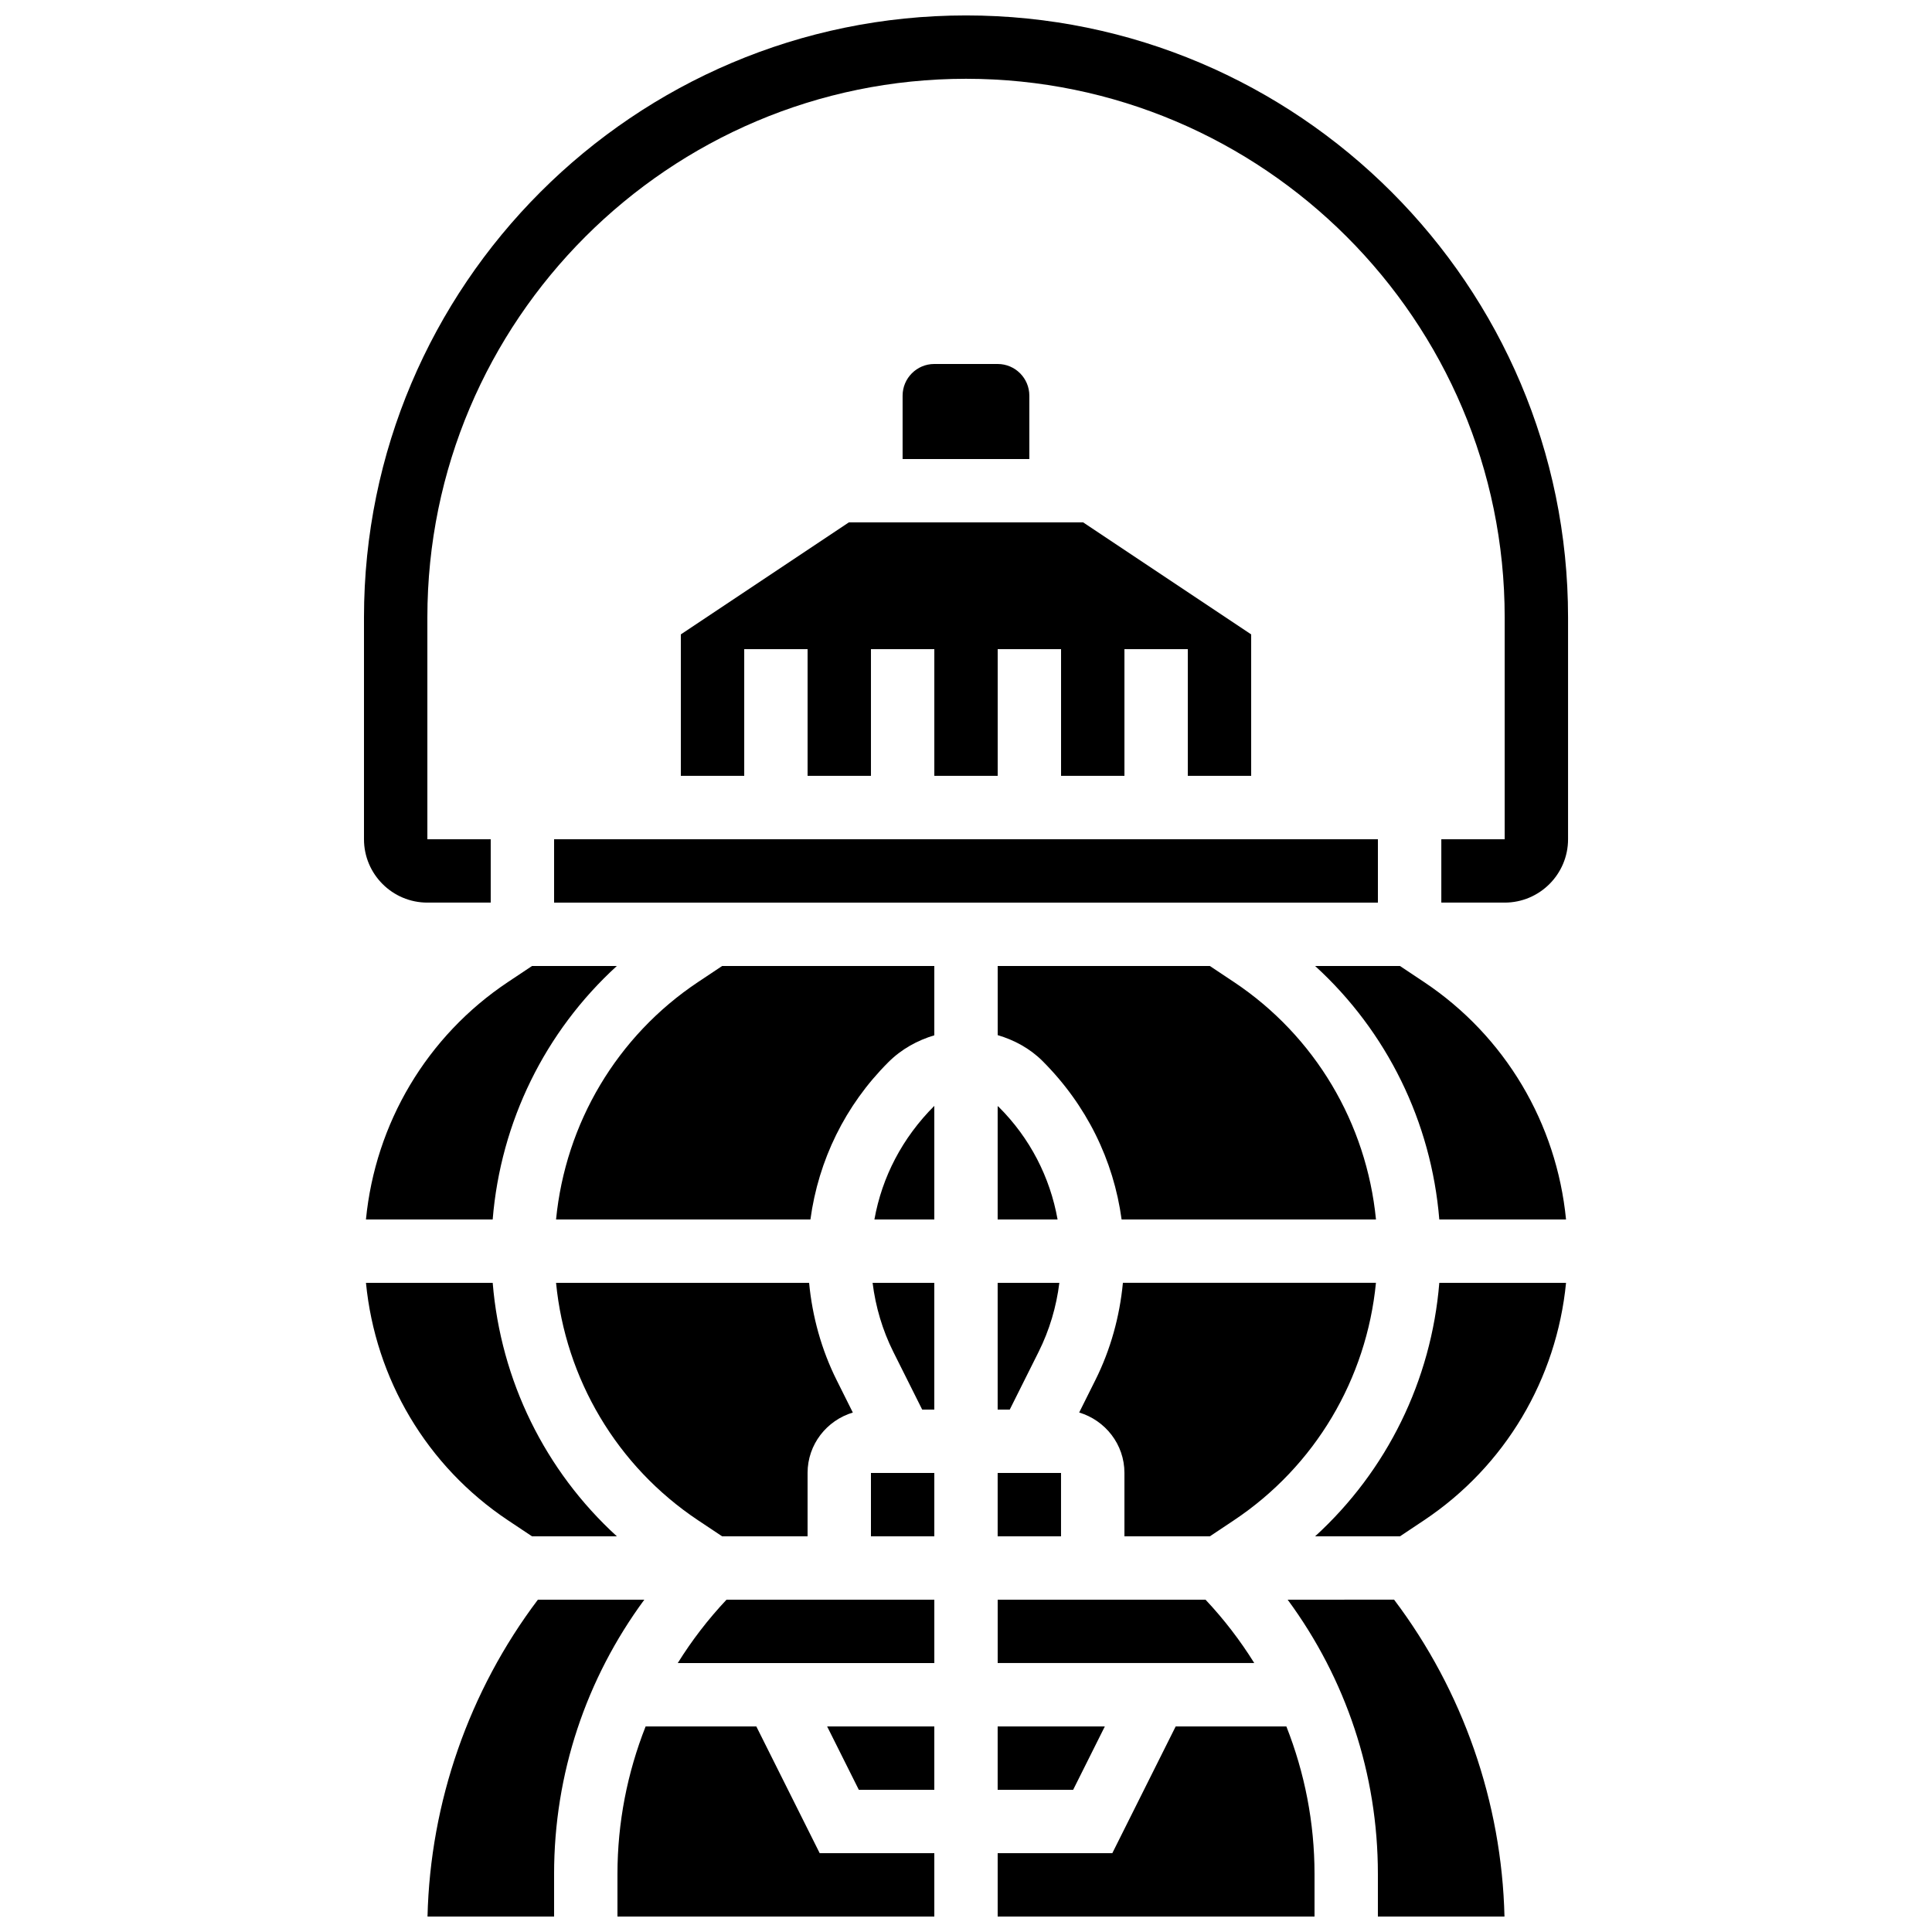
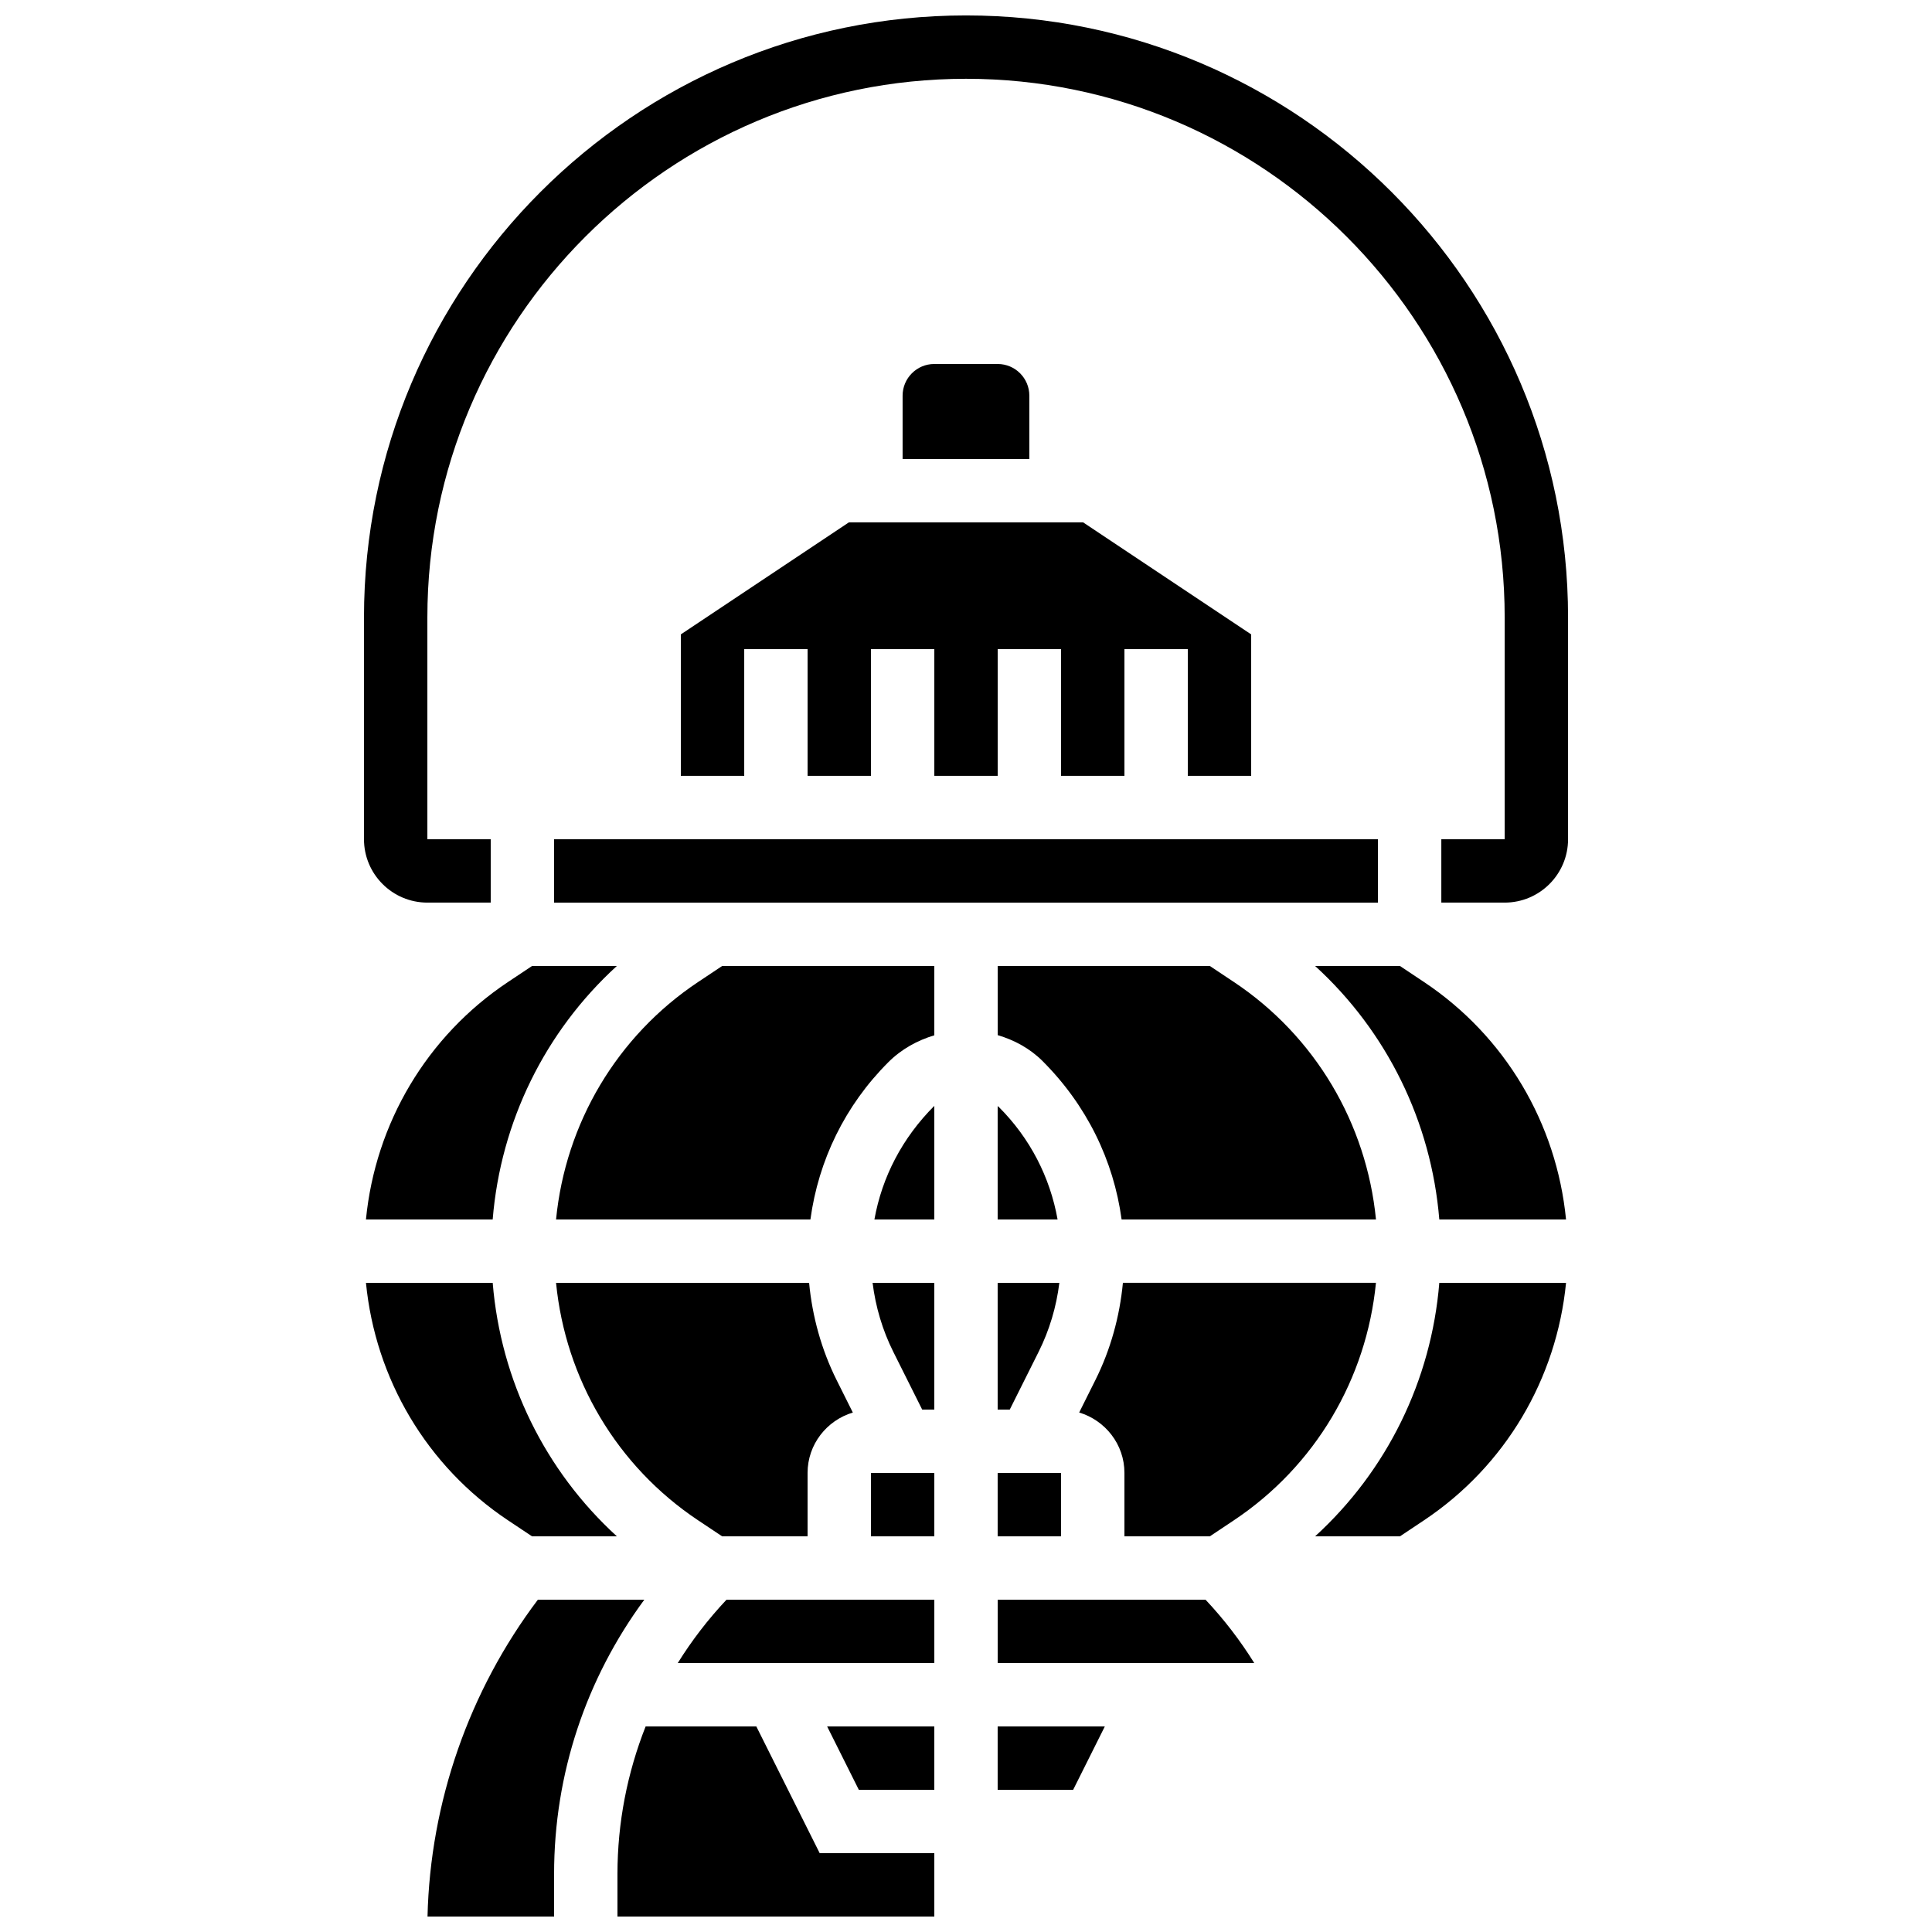
<svg xmlns="http://www.w3.org/2000/svg" width="800px" height="800px" version="1.1" viewBox="144 144 512 512">
  <defs>
    <clipPath id="e">
      <path d="m240 148.09h320v235.91h-320z" />
    </clipPath>
    <clipPath id="d">
      <path d="m408 601h85v50.902h-85z" />
    </clipPath>
    <clipPath id="c">
      <path d="m485 567h58v84.902h-58z" />
    </clipPath>
    <clipPath id="b">
      <path d="m307 601h85v50.902h-85z" />
    </clipPath>
    <clipPath id="a">
      <path d="m257 567h58v84.902h-58z" />
    </clipPath>
  </defs>
  <path d="m408.39 240.46h-16.793c-4.637 0-8.398 3.762-8.398 8.398v16.793h33.586v-16.793c0.004-4.637-3.758-8.398-8.395-8.398z" />
  <g clip-path="url(#e)">
    <path d="m400 148.09c-87.977 0-159.54 71.566-159.54 159.54v58.777c0 9.262 7.531 16.793 16.793 16.793h16.793v-16.793h-16.789v-58.777c0-78.711 64.031-142.75 142.75-142.75 78.711 0 142.75 64.035 142.75 142.75v58.777h-16.793v16.793h16.793c9.262 0 16.793-7.531 16.793-16.793v-58.777c0-87.973-71.566-159.54-159.54-159.54z" />
  </g>
  <path d="m470.98 404.23-6.348-4.231h-56.234v18.32c4.398 1.301 8.523 3.519 11.883 6.867 11.688 11.688 18.816 26.266 20.957 41.984h67.41c-2.5-25.457-16.113-48.574-37.668-62.941z" />
  <path d="m324.43 312.12v37.492h16.797v-33.586h16.793v33.586h16.793v-33.586h16.793v33.586h16.793v-33.586h16.793v33.586h16.797v-33.586h16.793v33.586h16.793v-37.492l-44.527-29.684h-62.086z" />
  <path d="m408.39 534.35h16.793v16.793h-16.793z" />
  <path d="m290.84 366.41h218.32v16.793h-218.32z" />
  <path d="m278.64 404.23c-21.555 14.367-35.168 37.484-37.66 62.941h33.586c2.117-25.887 13.863-49.785 32.906-67.176l-22.484 0.004z" />
  <path d="m521.36 404.23-6.348-4.231h-22.488c19.043 17.391 30.781 41.289 32.906 67.176h33.586c-2.492-25.461-16.102-48.578-37.656-62.945z" />
  <path d="m463.47 567.93h-55.074v16.793h67.996c-3.711-5.961-8.016-11.578-12.922-16.793z" />
  <path d="m278.64 546.91 6.348 4.231h22.488c-19.043-17.391-30.781-41.289-32.906-67.176h-33.586c2.488 25.461 16.102 48.578 37.656 62.945z" />
  <path d="m408.39 618.32h20.004l8.395-16.793h-28.398z" />
  <path d="m408.39 517.55h3.207l7.656-15.316c2.856-5.711 4.703-11.922 5.484-18.273h-16.348z" />
  <path d="m408.39 437.12v30.051h15.879c-2-11.219-7.312-21.547-15.535-29.766-0.109-0.109-0.234-0.176-0.344-0.285z" />
  <path d="m508.64 483.96h-67.059c-0.848 8.941-3.281 17.75-7.297 25.777l-4.289 8.59c6.91 2.086 11.992 8.434 11.992 16.016v16.793h22.645l6.348-4.231c21.555-14.367 35.168-37.484 37.66-62.945z" />
  <path d="m329.02 404.23c-21.555 14.367-35.164 37.484-37.66 62.941h67.41c2.133-15.711 9.211-30.238 20.613-41.641 3.535-3.543 7.777-5.828 12.219-7.164v-18.367h-56.234z" />
  <path d="m391.6 467.17v-30.102c-8.488 8.488-13.863 18.875-15.871 30.102z" />
  <path d="m380.73 502.24 7.66 15.316h3.207v-33.586h-16.348c0.781 6.336 2.629 12.559 5.481 18.27z" />
  <g clip-path="url(#d)">
-     <path d="m455.57 601.52-16.793 33.586h-30.383v16.793h83.969v-11.277c0-13.609-2.613-26.812-7.465-39.105z" />
-   </g>
+     </g>
  <path d="m492.52 551.14h22.488l6.348-4.231c21.555-14.375 35.164-37.484 37.66-62.941h-33.586c-2.121 25.887-13.867 49.781-32.91 67.172z" />
  <path d="m329.02 546.91 6.348 4.231h22.648v-16.793c0-7.582 5.082-13.93 11.992-16.012l-4.289-8.59c-4.016-8.035-6.449-16.836-7.297-25.777l-67.062-0.004c2.496 25.461 16.105 48.578 37.66 62.945z" />
  <g clip-path="url(#c)">
-     <path d="m485.24 567.93c15.449 20.977 23.914 46.16 23.914 72.691v11.277h33.547c-0.715-30.262-11.016-59.82-29.254-83.969z" />
-   </g>
+     </g>
  <g clip-path="url(#b)">
    <path d="m344.43 601.52h-29.332c-4.852 12.293-7.465 25.492-7.465 39.102v11.277h83.969v-16.793h-30.379z" />
  </g>
  <g clip-path="url(#a)">
    <path d="m286.55 567.93c-18.238 24.148-28.539 53.707-29.254 83.969h33.543v-11.277c0-26.535 8.465-51.715 23.914-72.691z" />
  </g>
  <path d="m374.81 534.35h16.793v16.793h-16.793z" />
  <path d="m323.61 584.73h67.996v-16.793h-55.074c-4.902 5.211-9.211 10.828-12.922 16.793z" />
  <path d="m371.6 618.32h20v-16.793h-28.398z" />
</svg>